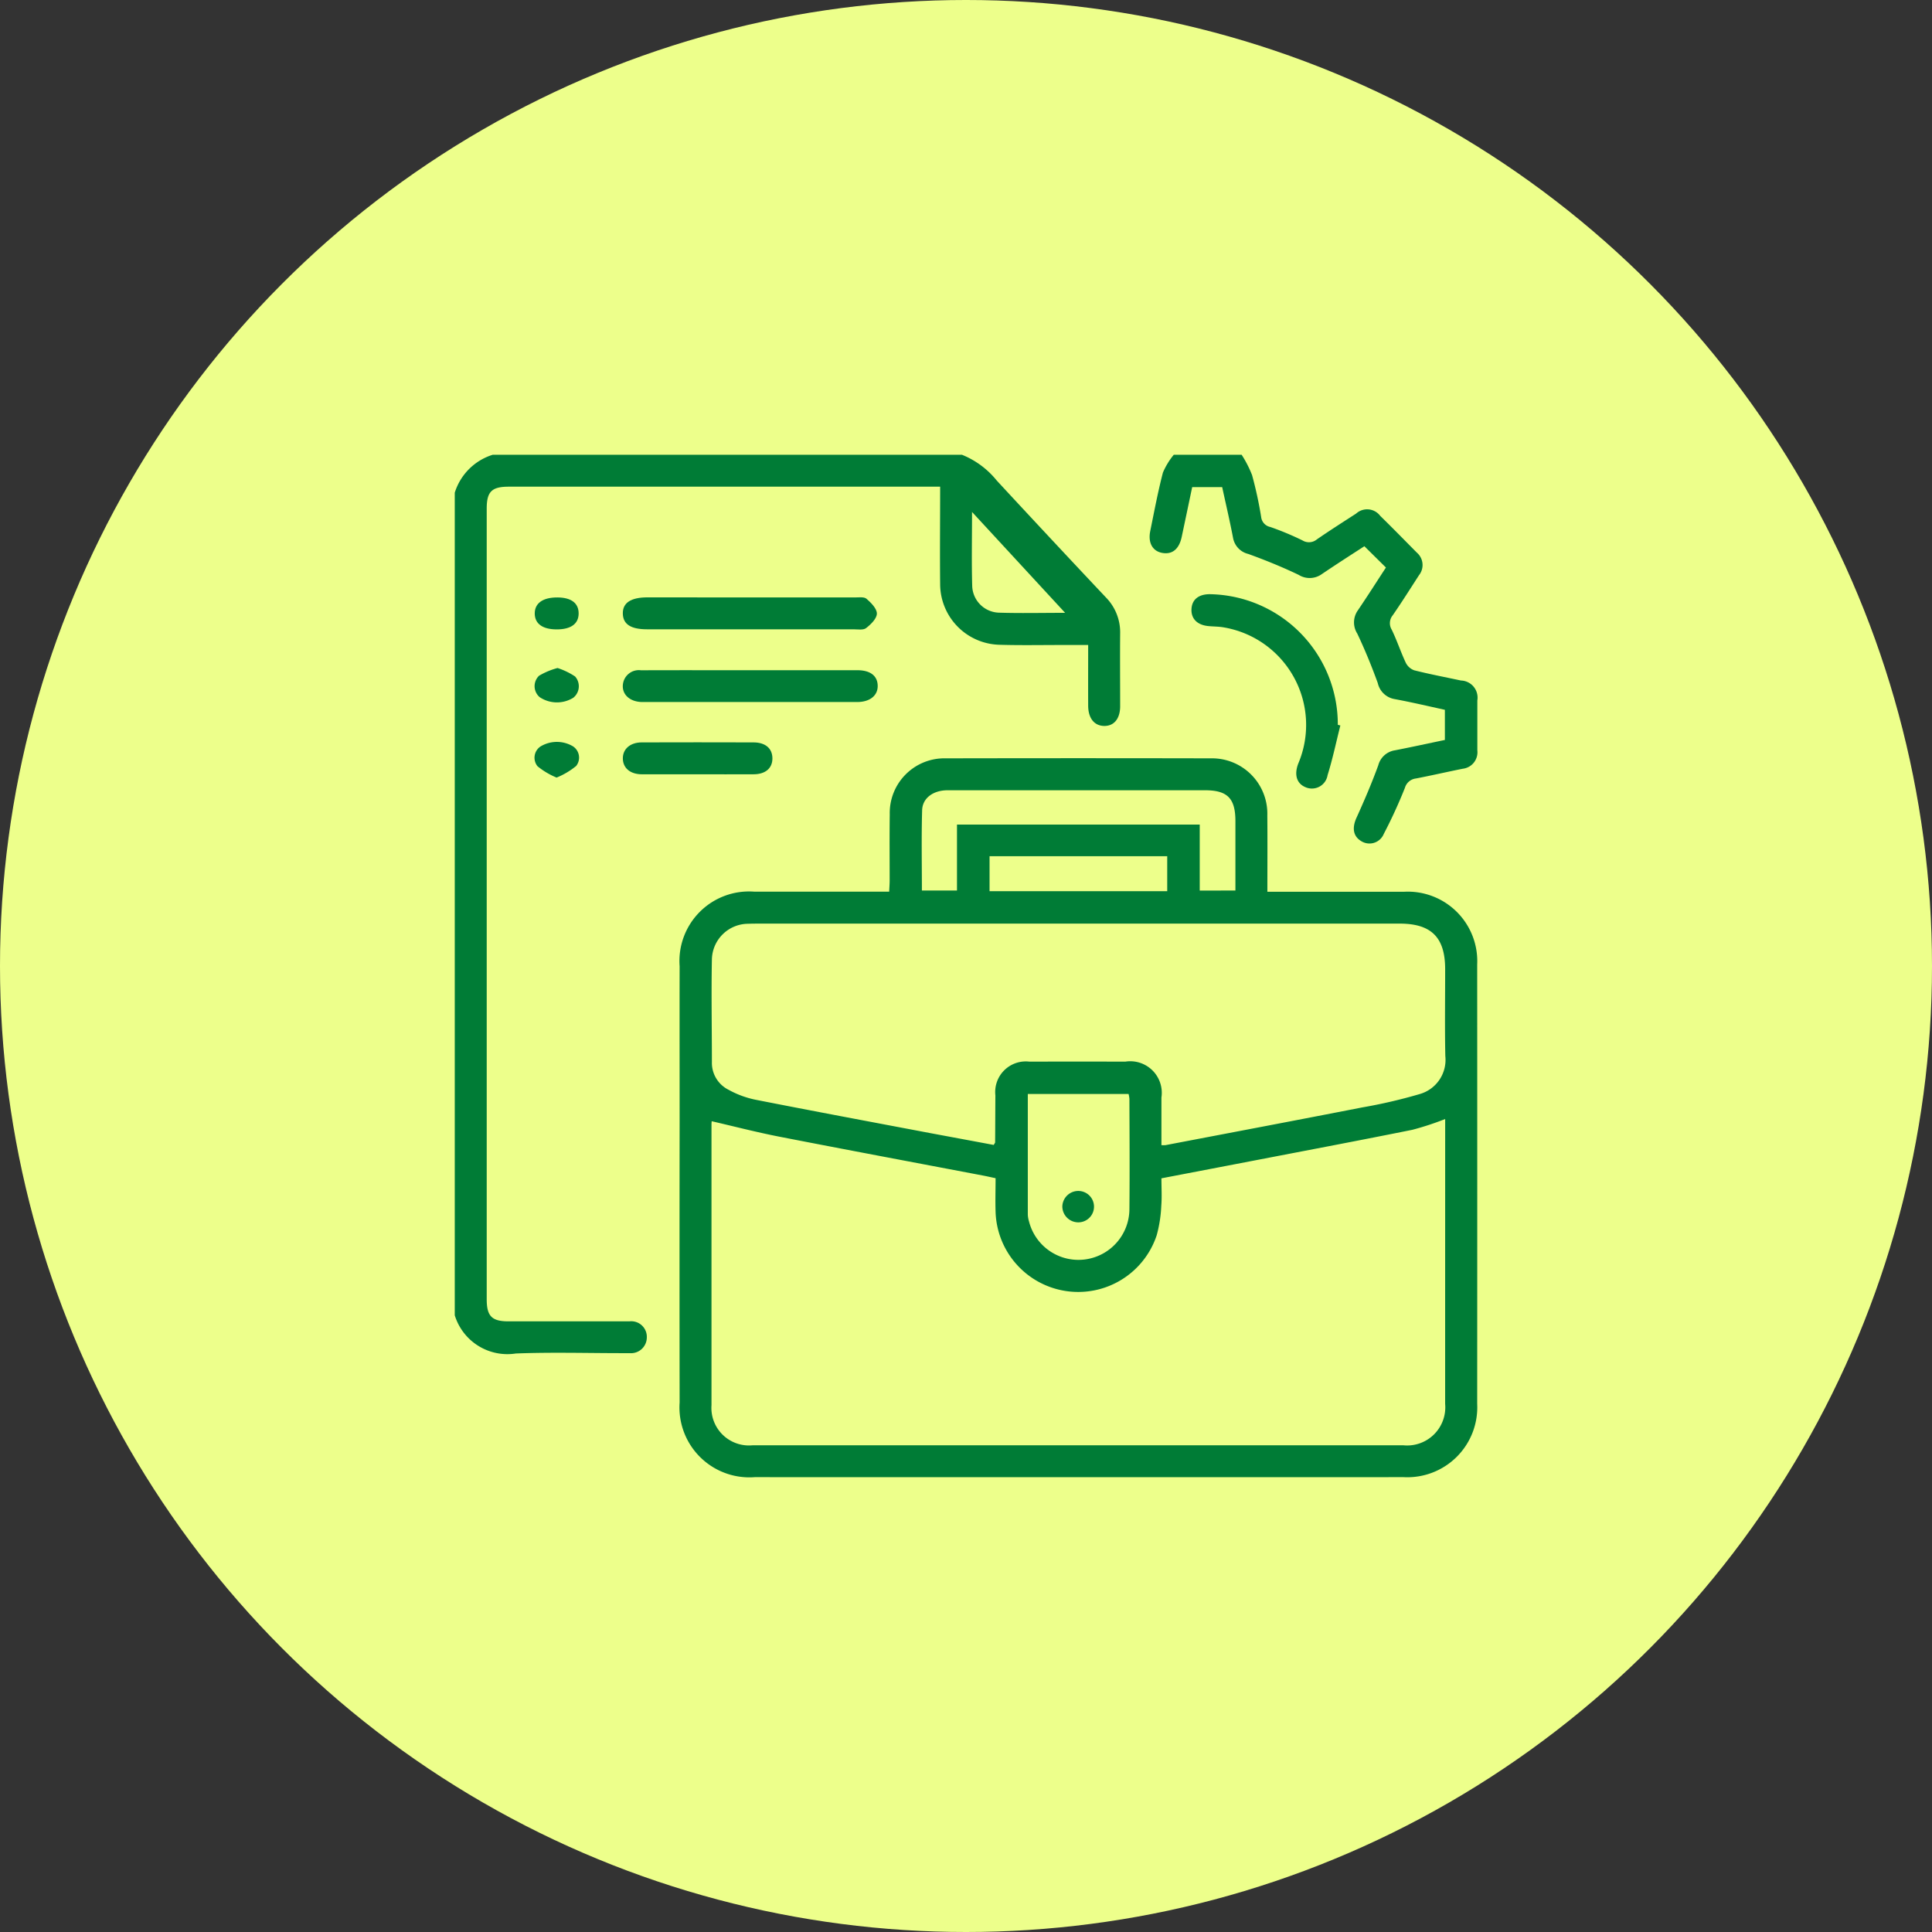
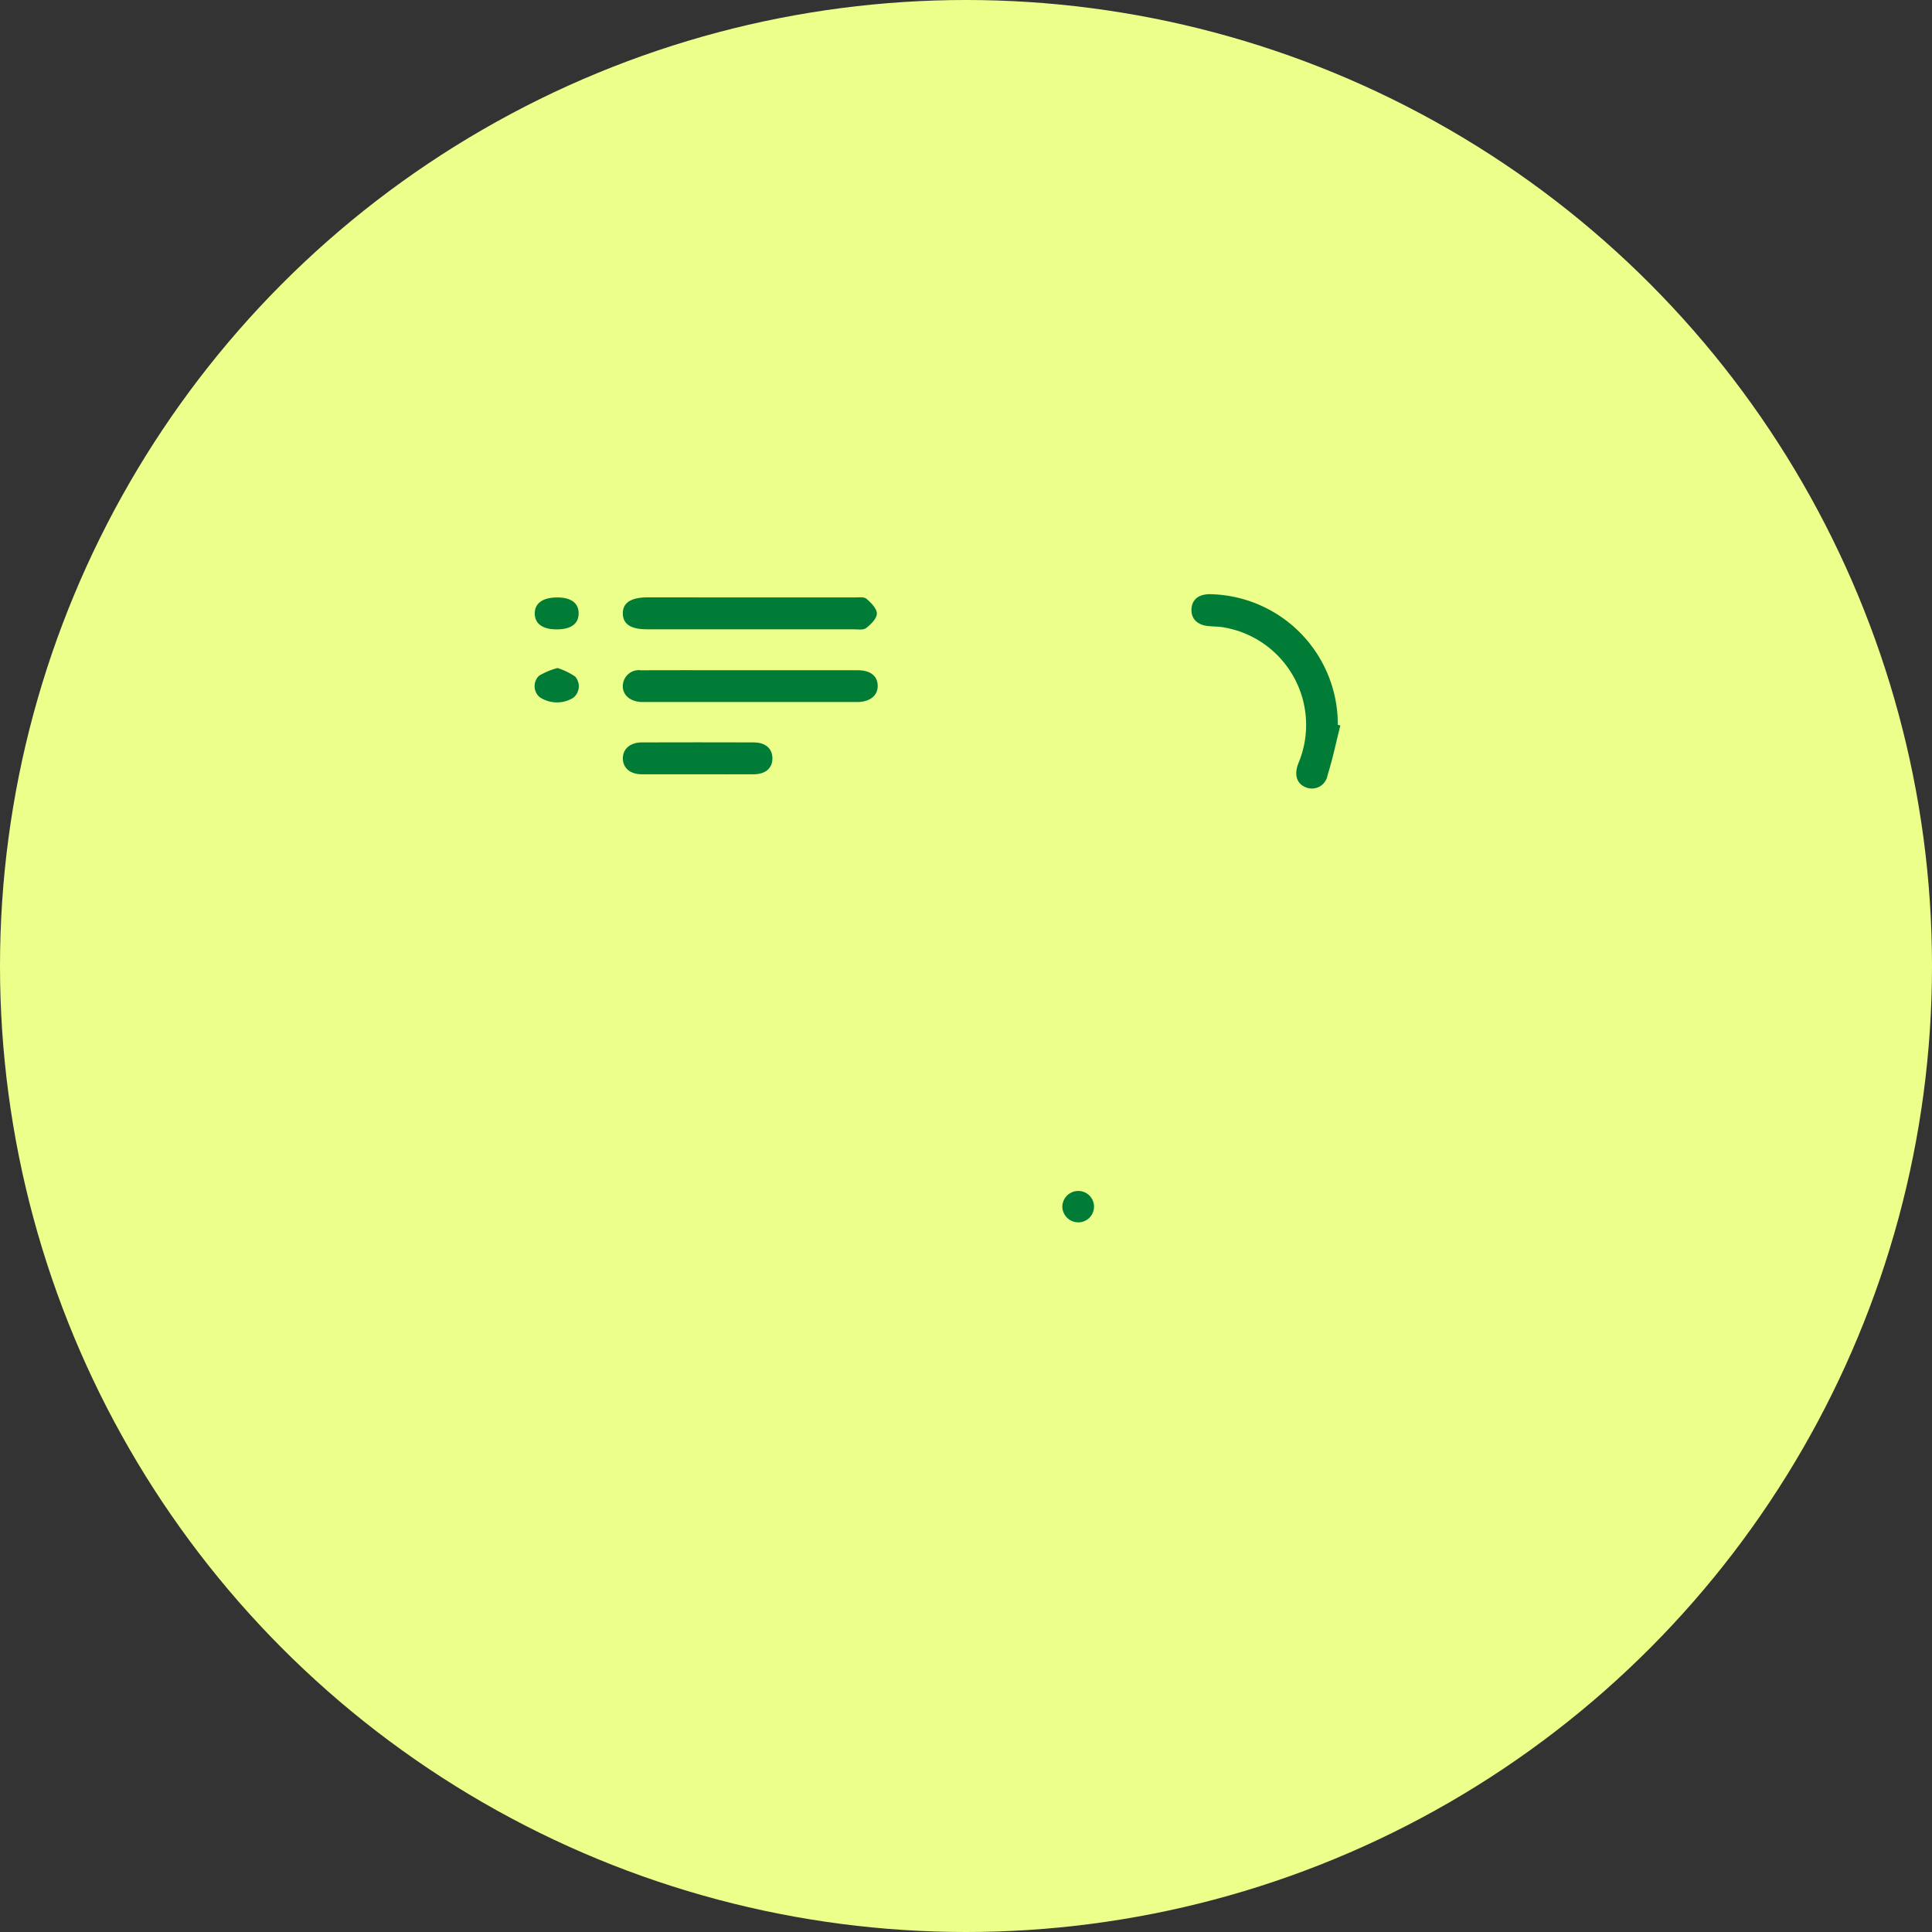
<svg xmlns="http://www.w3.org/2000/svg" width="105" height="105" viewBox="0 0 105 105">
  <rect x="0" y="0" width="105" height="105" fill="#333333" stroke="none" />
  <g id="Group_2227" data-name="Group 2227" transform="translate(-390 -3430)">
    <circle id="Ellipse_188" data-name="Ellipse 188" cx="52.5" cy="52.5" r="52.5" transform="translate(390 3430)" fill="#edff8b" />
    <g id="Group_2183" data-name="Group 2183" transform="translate(414.715 3454.716)">
-       <path id="Path_3324" data-name="Path 3324" d="M356.837,22.27a4.665,4.665,0,0,1,1.889,1.4q2.948,3.186,5.925,6.345a2.705,2.705,0,0,1,.782,1.957c-.012,1.32,0,2.641,0,3.961,0,.682-.335,1.084-.871,1.075s-.864-.422-.867-1.1c-.005-1.08,0-2.16,0-3.3h-1.456c-1.122,0-2.244.022-3.364-.012a3.308,3.308,0,0,1-3.225-3.292c-.019-1.736,0-3.471,0-5.3H332.207c-.927,0-1.2.269-1.2,1.187q0,21.488,0,42.976c0,.92.277,1.2,1.19,1.2,2.189,0,4.377,0,6.566,0a.846.846,0,0,1,.945.881.86.86,0,0,1-.93.847c-.126.006-.253,0-.38,0-1.935,0-3.873-.057-5.806.018a2.992,2.992,0,0,1-3.322-2.076V24.332a3.136,3.136,0,0,1,2.062-2.062Zm5.605,8.59-5.059-5.482c0,1.447-.028,2.744.01,4.04a1.5,1.5,0,0,0,1.441,1.433C359.986,30.888,361.141,30.86,362.442,30.86Z" transform="translate(-329.27 -22.27)" fill="#007c36" />
-       <path id="Path_3325" data-name="Path 3325" d="M428.3,22.27a6.172,6.172,0,0,1,.567,1.107,21.586,21.586,0,0,1,.493,2.275.625.625,0,0,0,.5.543,15.779,15.779,0,0,1,1.746.729.673.673,0,0,0,.785-.058c.7-.482,1.416-.939,2.13-1.4a.89.89,0,0,1,1.31.124c.673.657,1.329,1.331,1.993,2a.888.888,0,0,1,.114,1.226c-.471.729-.933,1.463-1.426,2.176a.677.677,0,0,0-.055.785c.283.583.484,1.2.761,1.791a.823.823,0,0,0,.463.416c.84.212,1.692.373,2.539.555a.93.93,0,0,1,.889,1.082c0,.9,0,1.808,0,2.712a.9.9,0,0,1-.792,1c-.85.171-1.695.366-2.545.53a.707.707,0,0,0-.6.511,26.956,26.956,0,0,1-1.147,2.5.841.841,0,0,1-1.232.39c-.442-.267-.5-.729-.245-1.281.423-.933.828-1.877,1.178-2.839a1.106,1.106,0,0,1,.9-.811c.9-.175,1.8-.372,2.719-.564V36.131c-.907-.2-1.817-.413-2.736-.584a1.132,1.132,0,0,1-.911-.87c-.33-.912-.7-1.815-1.114-2.689a1.132,1.132,0,0,1,.029-1.259c.517-.762,1.011-1.539,1.528-2.331l-1.171-1.158c-.773.5-1.551,1-2.31,1.513a1.128,1.128,0,0,1-1.258.045c-.89-.427-1.81-.8-2.738-1.137a1.1,1.1,0,0,1-.832-.879c-.175-.919-.39-1.83-.59-2.754h-1.63c-.192.911-.38,1.808-.57,2.706-.142.67-.521.974-1.075.866-.512-.1-.764-.553-.635-1.183.216-1.061.415-2.128.688-3.175a3.928,3.928,0,0,1,.59-.971Z" transform="translate(-385.534 -22.27)" fill="#007c36" />
-       <path id="Path_3326" data-name="Path 3326" d="M391.637,70.593h.661c2.261,0,4.522,0,6.783,0a3.776,3.776,0,0,1,3.959,3.955q.007,11.938,0,23.875a3.8,3.8,0,0,1-3.993,3.986q-17.635.005-35.27,0a3.8,3.8,0,0,1-4.083-4.057q-.011-7.623,0-15.248c0-2.82-.006-5.641,0-8.462a3.782,3.782,0,0,1,4.074-4.052q3.337,0,6.674,0h.641c.01-.235.026-.427.026-.619,0-1.194-.011-2.388.005-3.581a2.972,2.972,0,0,1,3.061-3.047q7.19-.016,14.379,0a3.009,3.009,0,0,1,3.08,3.1C391.647,67.8,391.637,69.157,391.637,70.593ZM401.3,82.946a15.758,15.758,0,0,1-1.783.585c-2.779.561-5.566,1.087-8.35,1.623-1.751.337-3.5.671-5.288,1.014,0,.524.032,1.012-.008,1.495a7.164,7.164,0,0,1-.249,1.6,4.493,4.493,0,0,1-8.756-1.268c-.021-.608,0-1.218,0-1.833-.263-.056-.456-.1-.65-.138-3.708-.706-7.419-1.4-11.124-2.123-1.222-.239-2.43-.553-3.655-.836,0,.009-.011.1-.011.187q0,7.623,0,15.247a2.041,2.041,0,0,0,2.227,2.179q17.689,0,35.378,0a2.074,2.074,0,0,0,2.267-2.253c0-1.953,0-3.907,0-5.86Zm-24.536,1.409c.045-.081.077-.112.077-.143.007-.85.008-1.7.014-2.549a1.663,1.663,0,0,1,1.852-1.836q2.6-.008,5.208,0a1.715,1.715,0,0,1,1.964,1.952c0,.863,0,1.725,0,2.586a1.527,1.527,0,0,0,.223,0c3.565-.681,7.132-1.355,10.694-2.051a27.955,27.955,0,0,0,3.106-.721,1.933,1.933,0,0,0,1.406-2.071c-.033-1.573-.008-3.147-.009-4.72,0-1.726-.747-2.476-2.474-2.477q-6.672,0-13.344,0H364.167c-.253,0-.507,0-.759.009a1.98,1.98,0,0,0-1.96,1.933c-.037,1.861,0,3.724,0,5.586a1.633,1.633,0,0,0,.9,1.5,5.152,5.152,0,0,0,1.458.541c3.153.622,6.314,1.211,9.471,1.81C374.45,83.923,375.618,84.139,376.768,84.355ZM389.9,70.528c0-1.283,0-2.528,0-3.773s-.439-1.677-1.653-1.677h-9.162c-1.608,0-3.217,0-4.825,0-.777,0-1.367.42-1.386,1.086-.042,1.442-.013,2.886-.013,4.364h1.907V66.943h13.193v3.586ZM378.617,81.584c0,2.226,0,4.393,0,6.559a1.5,1.5,0,0,0,.066.371,2.771,2.771,0,0,0,5.456-.7c.02-1.988.006-3.975,0-5.963a1.617,1.617,0,0,0-.045-.266Zm7.577-12.921h-9.656v1.9h9.656Z" transform="translate(-347.473 -46.845)" fill="#007c36" />
      <path id="Path_3327" data-name="Path 3327" d="M437.058,48.269c-.227.9-.417,1.816-.694,2.7a.863.863,0,0,1-1.206.653c-.476-.2-.619-.677-.387-1.282a5.377,5.377,0,0,0-4.044-7.4c-.283-.052-.576-.043-.863-.074-.6-.065-.931-.414-.895-.943.033-.5.388-.782.976-.788a7.073,7.073,0,0,1,6.975,7.1Z" transform="translate(-388.928 -33.558)" fill="#007c36" />
      <path id="Path_3328" data-name="Path 3328" d="M358.958,51.423q2.9,0,5.8,0c.7,0,1.093.3,1.106.836s-.417.892-1.122.893q-5.826,0-11.652,0c-.706,0-1.153-.427-1.069-.989a.871.871,0,0,1,.976-.737C354.984,51.419,356.971,51.423,358.958,51.423Z" transform="translate(-342.878 -39.714)" fill="#007c36" />
      <path id="Path_3329" data-name="Path 3329" d="M358.938,41.569q2.844,0,5.689,0c.215,0,.5-.042.631.073.248.216.566.535.562.806s-.328.588-.588.788c-.154.119-.453.064-.686.064q-5.608,0-11.216,0c-.884,0-1.306-.275-1.317-.854s.427-.882,1.345-.882Z" transform="translate(-342.879 -33.815)" fill="#007c36" />
      <path id="Path_3330" data-name="Path 3330" d="M356.094,62.919c-1.012,0-2.025,0-3.038,0-.638,0-1.034-.336-1.041-.855s.4-.876,1.022-.878q3.038-.009,6.076,0c.651,0,1.025.325,1.031.859s-.368.869-1.011.873C358.12,62.924,357.107,62.919,356.094,62.919Z" transform="translate(-342.88 -45.554)" fill="#007c36" />
-       <path id="Path_3331" data-name="Path 3331" d="M341.254,63.066a4.1,4.1,0,0,1-1.036-.615.738.738,0,0,1,.147-1.067,1.714,1.714,0,0,1,1.786-.012.734.734,0,0,1,.166,1.063A4.136,4.136,0,0,1,341.254,63.066Z" transform="translate(-335.719 -45.522)" fill="#007c36" />
      <path id="Path_3332" data-name="Path 3332" d="M341.322,51.128a3.853,3.853,0,0,1,.954.46.8.8,0,0,1-.1,1.158,1.69,1.69,0,0,1-1.828-.036.785.785,0,0,1-.031-1.162A3.993,3.993,0,0,1,341.322,51.128Z" transform="translate(-335.736 -39.539)" fill="#007c36" />
      <path id="Path_3333" data-name="Path 3333" d="M341.353,41.576c.736.008,1.134.313,1.133.869s-.408.867-1.188.867S340.1,43,340.1,42.444,340.543,41.567,341.353,41.576Z" transform="translate(-335.753 -33.822)" fill="#007c36" />
      <path id="Path_3334" data-name="Path 3334" d="M411.492,122.748a.866.866,0,0,1,.869-.852.853.853,0,1,1,0,1.706A.869.869,0,0,1,411.492,122.748Z" transform="translate(-378.472 -81.886)" fill="#007c36" />
    </g>
  </g>
</svg>